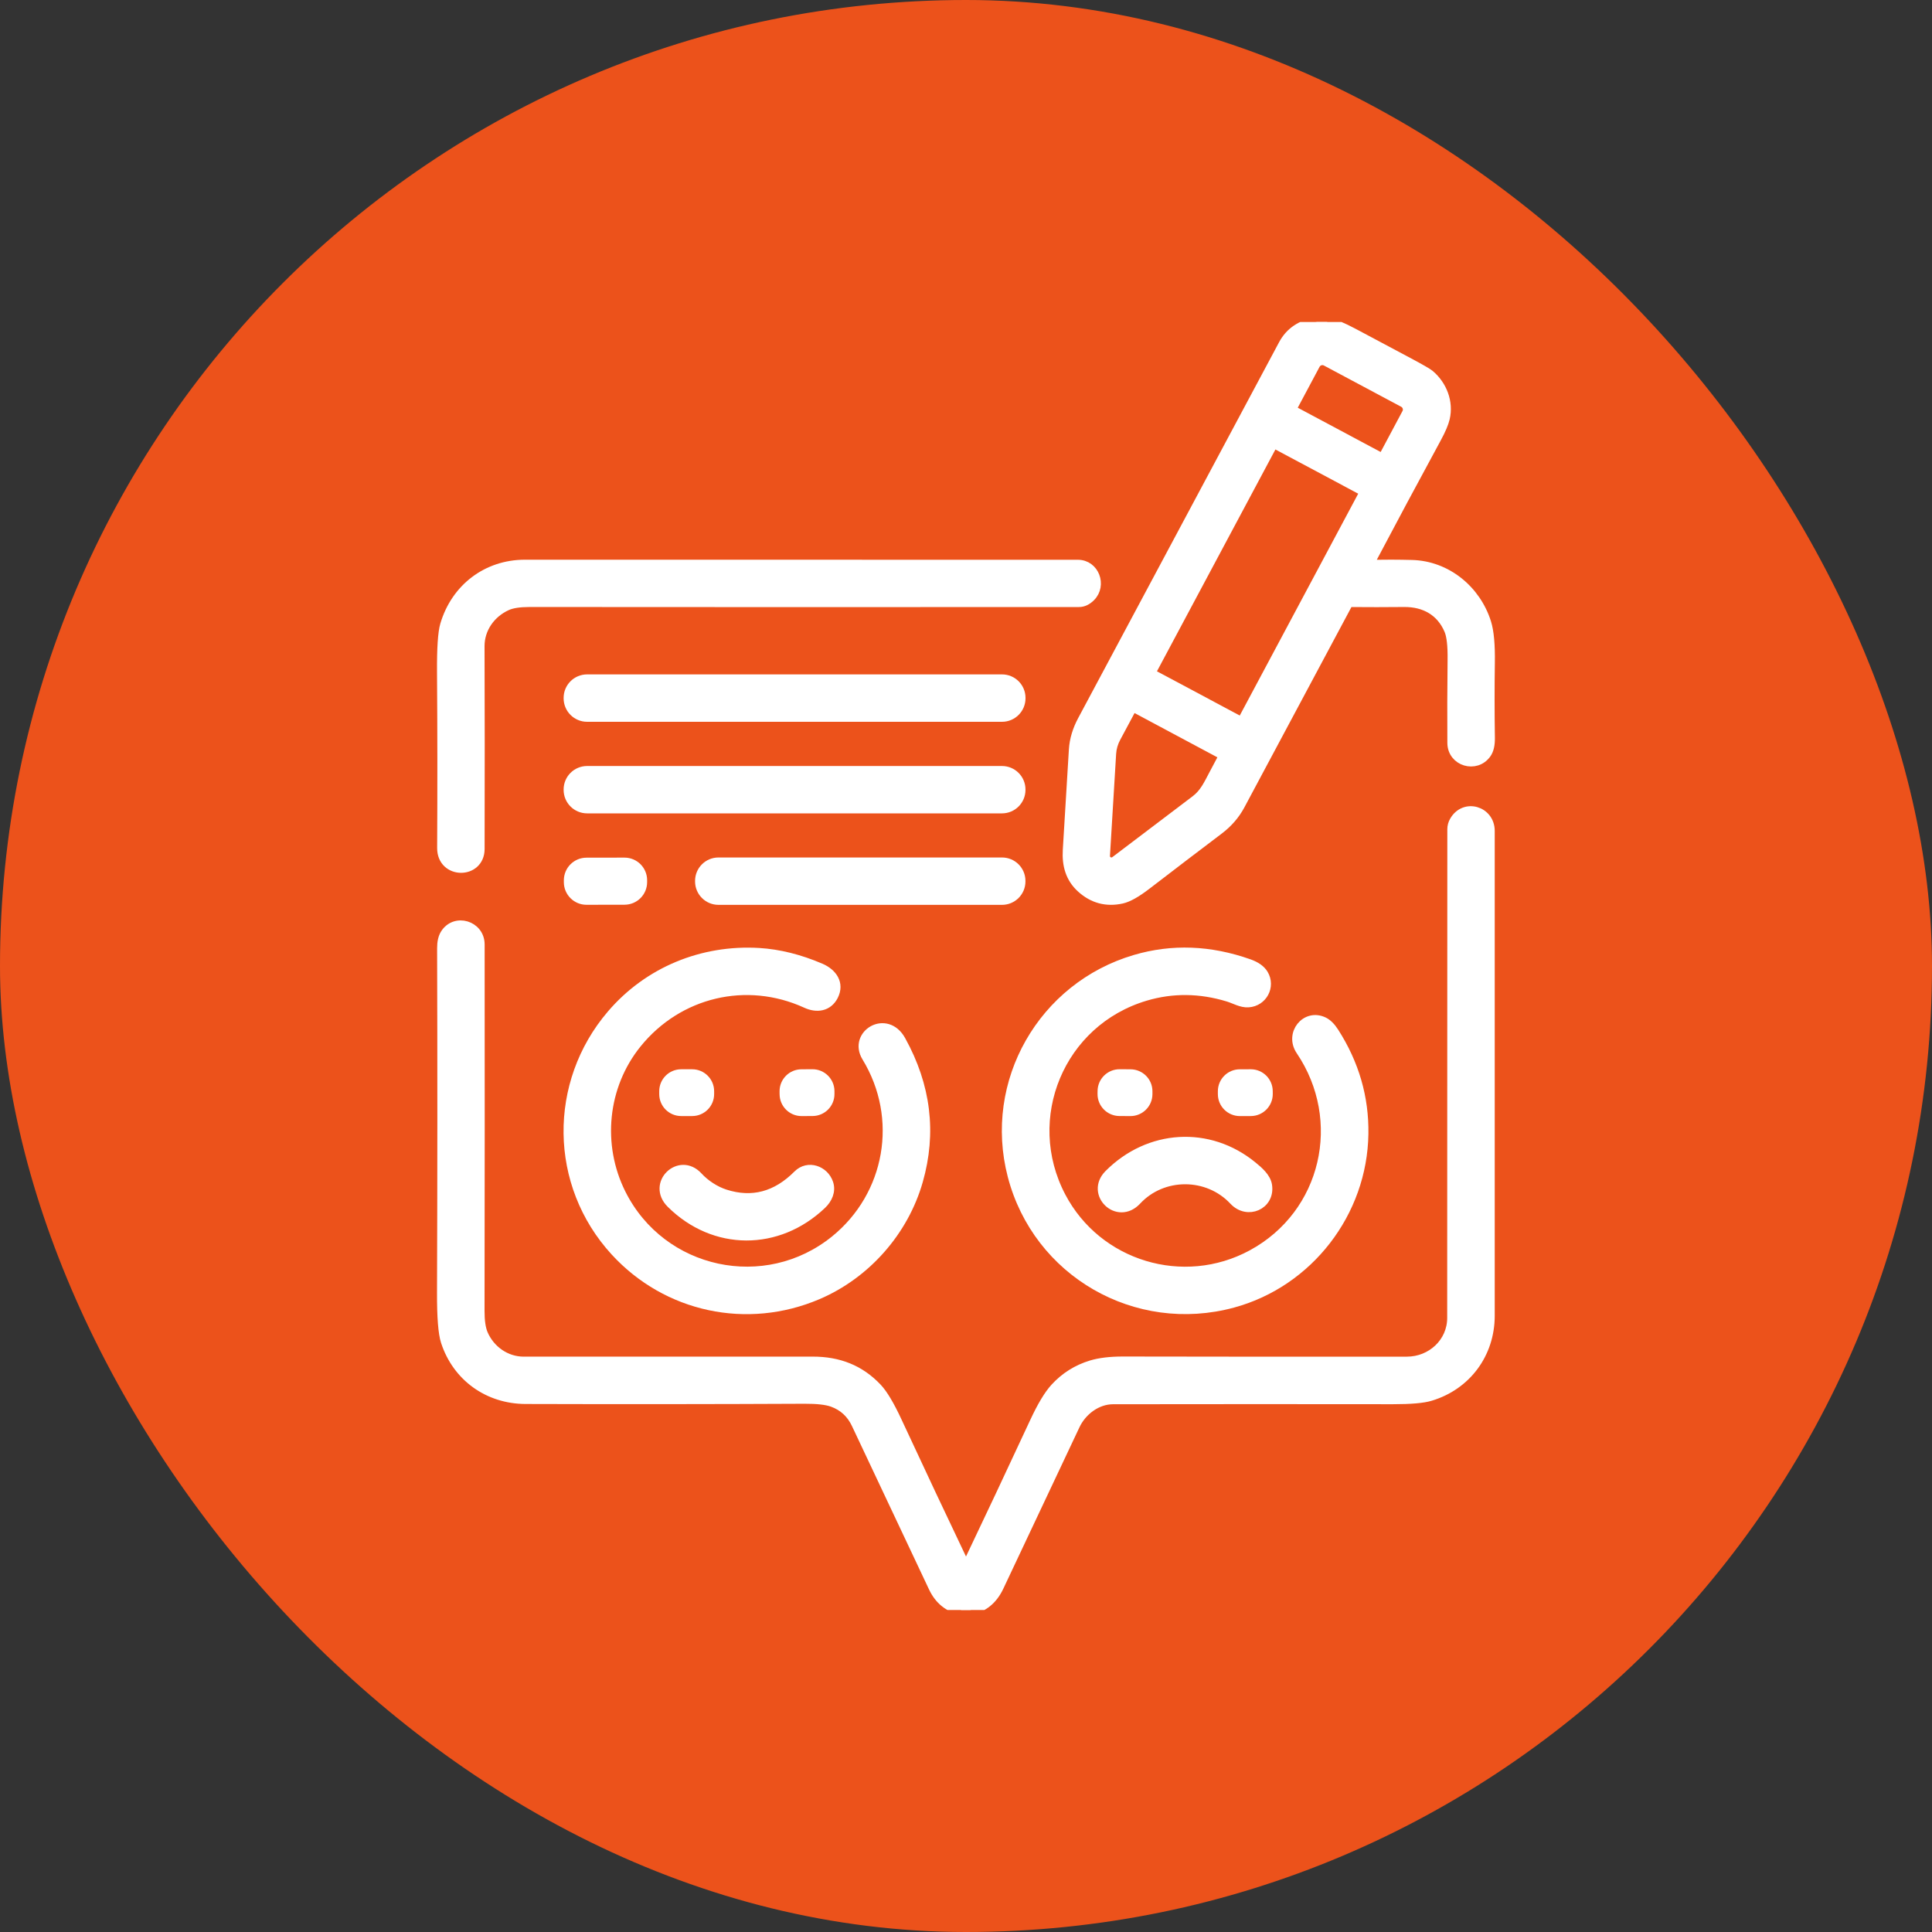
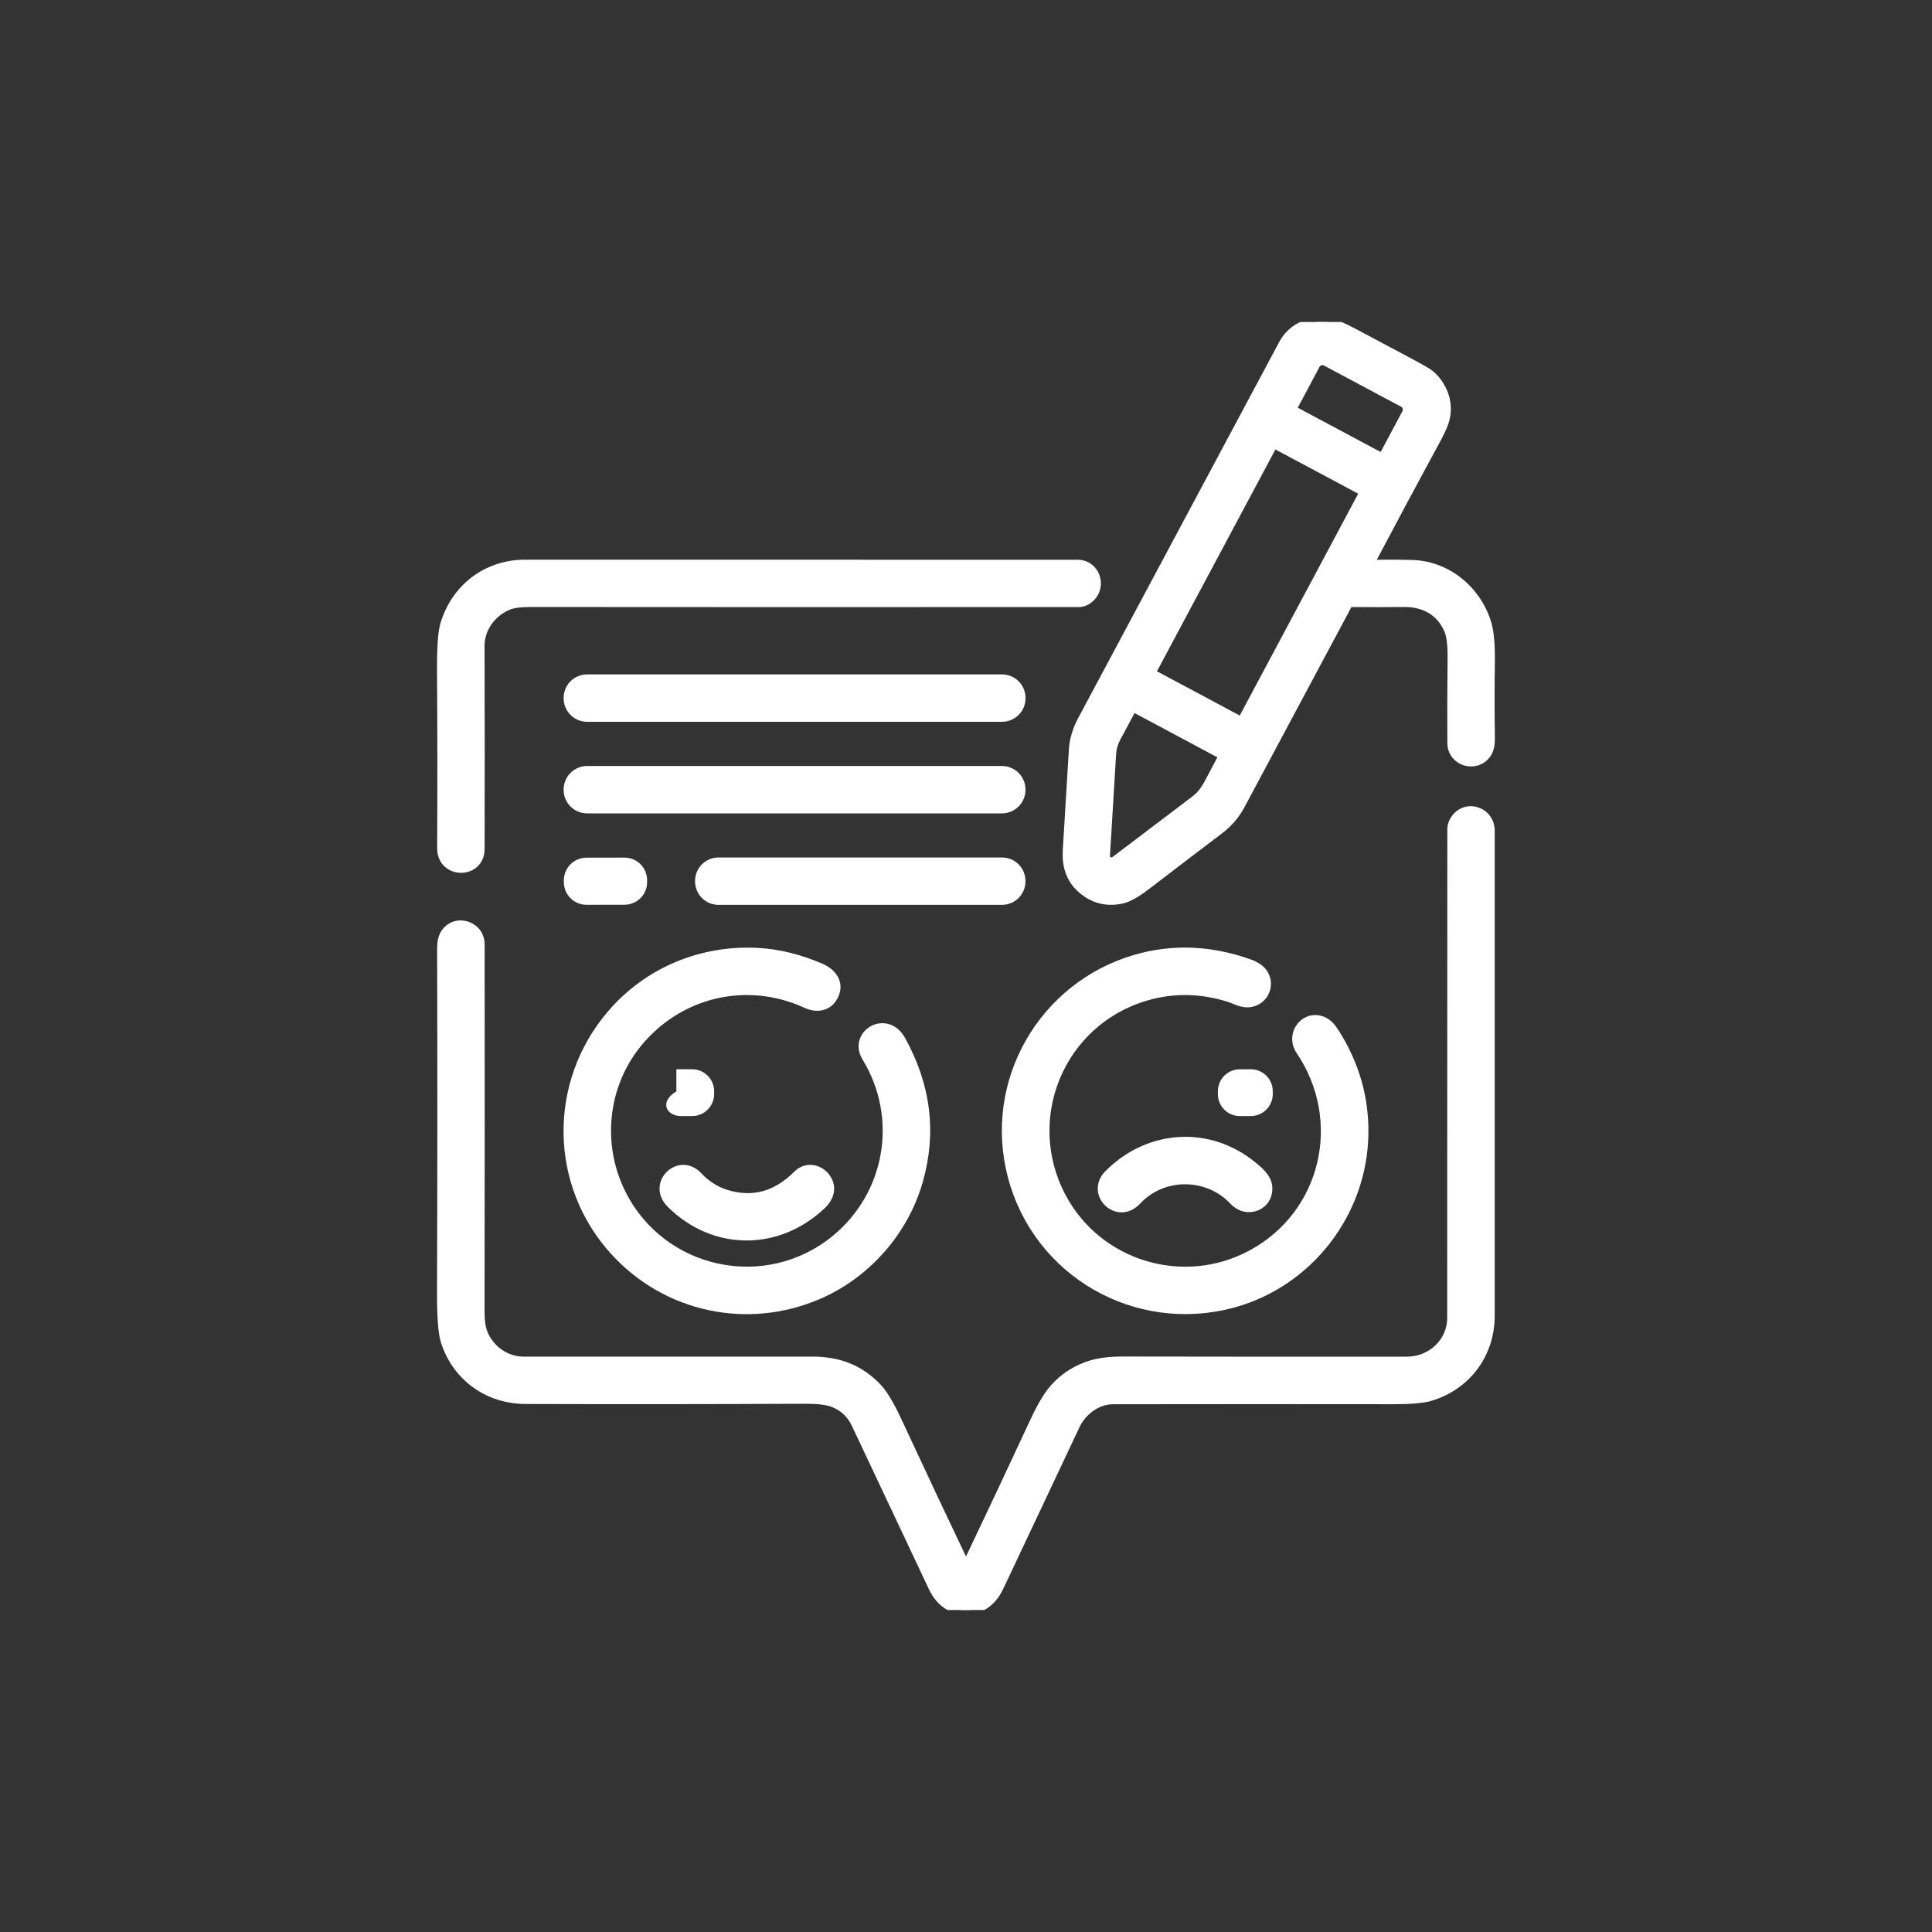
<svg xmlns="http://www.w3.org/2000/svg" width="60" height="60" viewBox="0 0 60 60" fill="none">
  <rect x="0" y="0" width="60" height="60" fill="#333333" stroke="none" />
-   <rect width="60" height="60" rx="30" fill="#EC521B" />
  <g clip-path="url(#clip0_5472_2039)">
    <path d="M40.9 10H41.201C41.406 10.044 41.684 10.16 42.037 10.348C42.598 10.646 43.166 10.948 43.74 11.255C44.114 11.455 44.332 11.581 44.395 11.633C44.789 11.964 44.991 12.488 44.875 12.987C44.839 13.143 44.751 13.348 44.613 13.603C43.902 14.912 43.207 16.211 42.527 17.498C42.525 17.502 42.524 17.507 42.524 17.511C42.524 17.516 42.526 17.52 42.528 17.524C42.53 17.528 42.533 17.531 42.537 17.533C42.541 17.535 42.546 17.536 42.55 17.536C42.988 17.528 43.419 17.529 43.843 17.54C44.924 17.566 45.842 18.323 46.161 19.343C46.245 19.612 46.283 20.026 46.274 20.585C46.263 21.344 46.263 22.122 46.275 22.919C46.278 23.13 46.241 23.291 46.163 23.402C45.839 23.864 45.103 23.653 45.099 23.072C45.093 22.262 45.096 21.401 45.106 20.488C45.112 20.05 45.077 19.744 45.002 19.568C44.753 18.979 44.242 18.695 43.605 18.701C43.033 18.707 42.476 18.707 41.933 18.702C41.899 18.701 41.873 18.716 41.857 18.746C40.741 20.835 39.625 22.923 38.51 25.009C38.352 25.302 38.133 25.555 37.853 25.767C37.13 26.314 36.378 26.887 35.599 27.486C35.285 27.727 35.032 27.869 34.839 27.912C34.364 28.017 33.944 27.906 33.581 27.577C33.242 27.27 33.128 26.869 33.156 26.4C33.225 25.262 33.288 24.222 33.345 23.281C33.364 22.97 33.46 22.665 33.611 22.381C35.692 18.486 37.773 14.591 39.856 10.697C40.063 10.309 40.411 10.077 40.9 10ZM40.131 12.74L42.908 14.223C42.916 14.227 42.926 14.228 42.935 14.226C42.944 14.223 42.951 14.217 42.956 14.209L43.689 12.834C43.72 12.777 43.726 12.709 43.706 12.646C43.687 12.583 43.642 12.53 43.584 12.499L41.187 11.22C41.128 11.188 41.06 11.181 40.997 11.2C40.934 11.218 40.881 11.261 40.85 11.318L40.117 12.692C40.112 12.7 40.111 12.71 40.114 12.719C40.116 12.728 40.123 12.735 40.131 12.74ZM42.369 15.297C42.371 15.294 42.373 15.29 42.373 15.286C42.373 15.282 42.373 15.278 42.372 15.274C42.37 15.27 42.369 15.267 42.366 15.264C42.364 15.261 42.36 15.258 42.357 15.256L39.574 13.77C39.567 13.766 39.559 13.765 39.551 13.768C39.543 13.77 39.537 13.775 39.533 13.783L35.742 20.882C35.74 20.886 35.739 20.89 35.739 20.894C35.738 20.898 35.739 20.902 35.74 20.906C35.741 20.91 35.743 20.913 35.745 20.916C35.748 20.919 35.751 20.922 35.754 20.924L38.537 22.41C38.544 22.413 38.553 22.414 38.56 22.412C38.568 22.41 38.575 22.404 38.578 22.397L42.369 15.297ZM37.685 24.069C37.79 23.871 37.893 23.677 37.995 23.485C37.998 23.478 37.999 23.469 37.997 23.461C37.995 23.453 37.989 23.447 37.982 23.443L35.21 21.961C35.205 21.958 35.2 21.957 35.194 21.956C35.189 21.956 35.184 21.956 35.178 21.958C35.173 21.96 35.169 21.962 35.164 21.966C35.16 21.969 35.157 21.973 35.154 21.978C34.989 22.289 34.824 22.598 34.657 22.905C34.572 23.064 34.524 23.229 34.513 23.401C34.45 24.427 34.386 25.485 34.321 26.573C34.318 26.616 34.33 26.659 34.354 26.694C34.378 26.729 34.413 26.756 34.454 26.769C34.521 26.79 34.583 26.779 34.641 26.734C35.453 26.118 36.284 25.488 37.135 24.844C37.406 24.638 37.532 24.357 37.685 24.069Z" fill="white" stroke="white" stroke-width="0.3" />
    <path d="M15.739 18.81C15.24 19.036 14.896 19.517 14.898 20.07C14.905 21.99 14.905 24.089 14.9 26.366C14.897 27.16 13.721 27.157 13.726 26.334C13.736 24.496 13.735 22.679 13.722 20.881C13.717 20.135 13.749 19.643 13.819 19.408C14.154 18.274 15.121 17.532 16.303 17.532C21.886 17.533 27.609 17.533 33.473 17.534C33.991 17.534 34.223 18.177 33.871 18.531C33.757 18.645 33.637 18.702 33.51 18.702C27.647 18.706 21.959 18.706 16.446 18.701C16.135 18.701 15.899 18.737 15.739 18.81Z" fill="white" stroke="white" stroke-width="0.3" />
    <path d="M31.119 21.094H18.233C17.913 21.094 17.654 21.353 17.654 21.673V21.687C17.654 22.006 17.913 22.266 18.233 22.266H31.119C31.439 22.266 31.698 22.006 31.698 21.687V21.673C31.698 21.353 31.439 21.094 31.119 21.094Z" fill="white" stroke="white" stroke-width="0.3" />
    <path d="M31.117 23.939H18.234C17.914 23.939 17.654 24.198 17.654 24.518V24.531C17.654 24.851 17.914 25.11 18.234 25.11H31.117C31.437 25.11 31.697 24.851 31.697 24.531V24.518C31.697 24.198 31.437 23.939 31.117 23.939Z" fill="white" stroke="white" stroke-width="0.3" />
    <path d="M30.127 50H29.862C29.464 49.923 29.172 49.688 28.987 49.297C28.19 47.606 27.393 45.915 26.595 44.225C26.439 43.892 26.192 43.665 25.857 43.544C25.67 43.476 25.38 43.443 24.987 43.445C22.192 43.458 19.304 43.461 16.323 43.452C15.17 43.449 14.2 42.761 13.841 41.66C13.759 41.407 13.719 40.903 13.722 40.145C13.735 36.58 13.736 33.016 13.725 29.451C13.724 29.264 13.757 29.117 13.823 29.01C14.133 28.508 14.9 28.738 14.901 29.33C14.905 33.116 14.904 36.909 14.898 40.71C14.897 41.022 14.932 41.26 15.002 41.426C15.217 41.93 15.706 42.281 16.262 42.282C19.082 42.283 22.075 42.283 25.241 42.281C26.038 42.28 26.7 42.533 27.241 43.106C27.42 43.296 27.627 43.642 27.86 44.144C28.568 45.668 29.277 47.174 29.988 48.664C29.989 48.666 29.991 48.668 29.993 48.669C29.995 48.67 29.997 48.671 30 48.671C30.002 48.671 30.005 48.67 30.007 48.669C30.009 48.668 30.011 48.666 30.012 48.664C30.72 47.179 31.427 45.677 32.132 44.16C32.36 43.669 32.571 43.318 32.766 43.105C33.076 42.766 33.452 42.529 33.895 42.395C34.155 42.317 34.48 42.278 34.868 42.278C37.741 42.284 40.684 42.285 43.696 42.282C44.451 42.281 45.094 41.698 45.094 40.928C45.097 35.671 45.098 30.613 45.098 25.752C45.098 25.663 45.121 25.578 45.168 25.497C45.484 24.946 46.27 25.18 46.27 25.805C46.269 30.839 46.269 35.858 46.27 40.862C46.27 42.037 45.542 43.021 44.418 43.358C44.194 43.426 43.81 43.459 43.266 43.459C40.466 43.455 37.566 43.456 34.566 43.46C34.061 43.461 33.599 43.812 33.387 44.263C32.598 45.935 31.81 47.607 31.021 49.279C30.828 49.686 30.53 49.926 30.127 50Z" fill="white" stroke="white" stroke-width="0.3" />
    <path d="M19.395 26.784L18.212 26.786C17.907 26.787 17.661 27.034 17.661 27.339L17.661 27.398C17.662 27.703 17.909 27.949 18.214 27.949L19.397 27.947C19.701 27.946 19.948 27.699 19.947 27.394L19.947 27.335C19.947 27.03 19.699 26.784 19.395 26.784Z" fill="white" stroke="white" stroke-width="0.3" />
    <path d="M31.119 26.78H22.313C21.994 26.78 21.736 27.038 21.736 27.357V27.374C21.736 27.692 21.994 27.951 22.313 27.951H31.119C31.438 27.951 31.696 27.692 31.696 27.374V27.357C31.696 27.038 31.438 26.78 31.119 26.78Z" fill="white" stroke="white" stroke-width="0.3" />
    <path d="M19.287 37.072C20.54 39.577 23.78 40.266 25.94 38.511C27.639 37.13 28.073 34.725 26.914 32.824C26.49 32.13 27.526 31.493 27.978 32.31C28.761 33.725 28.939 35.179 28.512 36.672C28.069 38.226 26.901 39.565 25.39 40.209C23.203 41.141 20.713 40.611 19.105 38.857C17.197 36.776 17.175 33.634 18.994 31.509C20.137 30.172 21.814 29.486 23.569 29.59C24.189 29.628 24.826 29.786 25.48 30.066C25.847 30.223 26.076 30.544 25.882 30.926C25.709 31.262 25.368 31.31 25.039 31.159C23.188 30.312 21.061 30.815 19.775 32.406C18.712 33.722 18.532 35.562 19.287 37.072Z" fill="white" stroke="white" stroke-width="0.3" />
    <path d="M35.569 30.933C32.906 31.725 31.668 34.726 32.951 37.167C34.077 39.308 36.751 40.116 38.881 38.964C41.197 37.711 41.857 34.786 40.395 32.624C40.046 32.107 40.554 31.471 41.106 31.735C41.22 31.791 41.329 31.898 41.432 32.059C42.058 33.036 42.364 34.087 42.347 35.211C42.313 37.654 40.637 39.825 38.286 40.463C35.289 41.276 32.225 39.513 31.443 36.513C30.685 33.604 32.389 30.645 35.253 29.802C36.402 29.463 37.581 29.508 38.789 29.936C39.006 30.013 39.156 30.12 39.238 30.258C39.46 30.632 39.211 31.104 38.771 31.134C38.555 31.149 38.348 31.022 38.147 30.96C37.27 30.692 36.411 30.683 35.569 30.933Z" fill="white" stroke="white" stroke-width="0.3" />
-     <path d="M21.496 33.357H21.155C20.861 33.357 20.623 33.595 20.623 33.889V33.978C20.623 34.272 20.861 34.51 21.155 34.51H21.496C21.79 34.51 22.028 34.272 22.028 33.978V33.889C22.028 33.595 21.79 33.357 21.496 33.357Z" fill="white" stroke="white" stroke-width="0.3" />
-     <path d="M25.231 33.356L24.89 33.358C24.597 33.358 24.359 33.598 24.36 33.891L24.361 33.98C24.362 34.274 24.601 34.512 24.895 34.511L25.235 34.509C25.529 34.508 25.766 34.269 25.765 33.976L25.765 33.886C25.764 33.593 25.525 33.355 25.231 33.356Z" fill="white" stroke="white" stroke-width="0.3" />
-     <path d="M35.11 33.358L34.771 33.356C34.477 33.355 34.237 33.592 34.236 33.886L34.235 33.974C34.233 34.268 34.471 34.508 34.765 34.509L35.104 34.511C35.398 34.513 35.638 34.275 35.64 33.981L35.64 33.894C35.642 33.599 35.404 33.36 35.11 33.358Z" fill="white" stroke="white" stroke-width="0.3" />
+     <path d="M21.496 33.357H21.155V33.978C20.623 34.272 20.861 34.51 21.155 34.51H21.496C21.79 34.51 22.028 34.272 22.028 33.978V33.889C22.028 33.595 21.79 33.357 21.496 33.357Z" fill="white" stroke="white" stroke-width="0.3" />
    <path d="M38.843 33.357L38.504 33.358C38.209 33.358 37.971 33.597 37.972 33.891L37.972 33.979C37.972 34.273 38.211 34.511 38.505 34.511L38.845 34.51C39.139 34.51 39.377 34.27 39.377 33.976L39.376 33.889C39.376 33.594 39.137 33.356 38.843 33.357Z" fill="white" stroke="white" stroke-width="0.3" />
    <path d="M38.32 37.279C37.514 36.415 36.105 36.409 35.298 37.277C34.711 37.907 33.85 37.065 34.44 36.473C35.684 35.224 37.541 35.107 38.896 36.218C39.083 36.371 39.32 36.571 39.356 36.819C39.444 37.422 38.741 37.73 38.32 37.279Z" fill="white" stroke="white" stroke-width="0.3" />
    <path d="M22.515 37.087C23.358 37.358 24.113 37.158 24.78 36.487C25.095 36.172 25.593 36.35 25.728 36.748C25.81 36.991 25.699 37.232 25.52 37.402C24.157 38.703 22.185 38.704 20.843 37.372C20.227 36.761 21.107 35.926 21.674 36.543C21.892 36.78 22.203 36.987 22.515 37.087Z" fill="white" stroke="white" stroke-width="0.3" />
  </g>
  <defs>
    <clipPath id="clip0_5472_2039">
      <rect width="40" height="40" fill="white" transform="translate(10 10)" />
    </clipPath>
  </defs>
</svg>